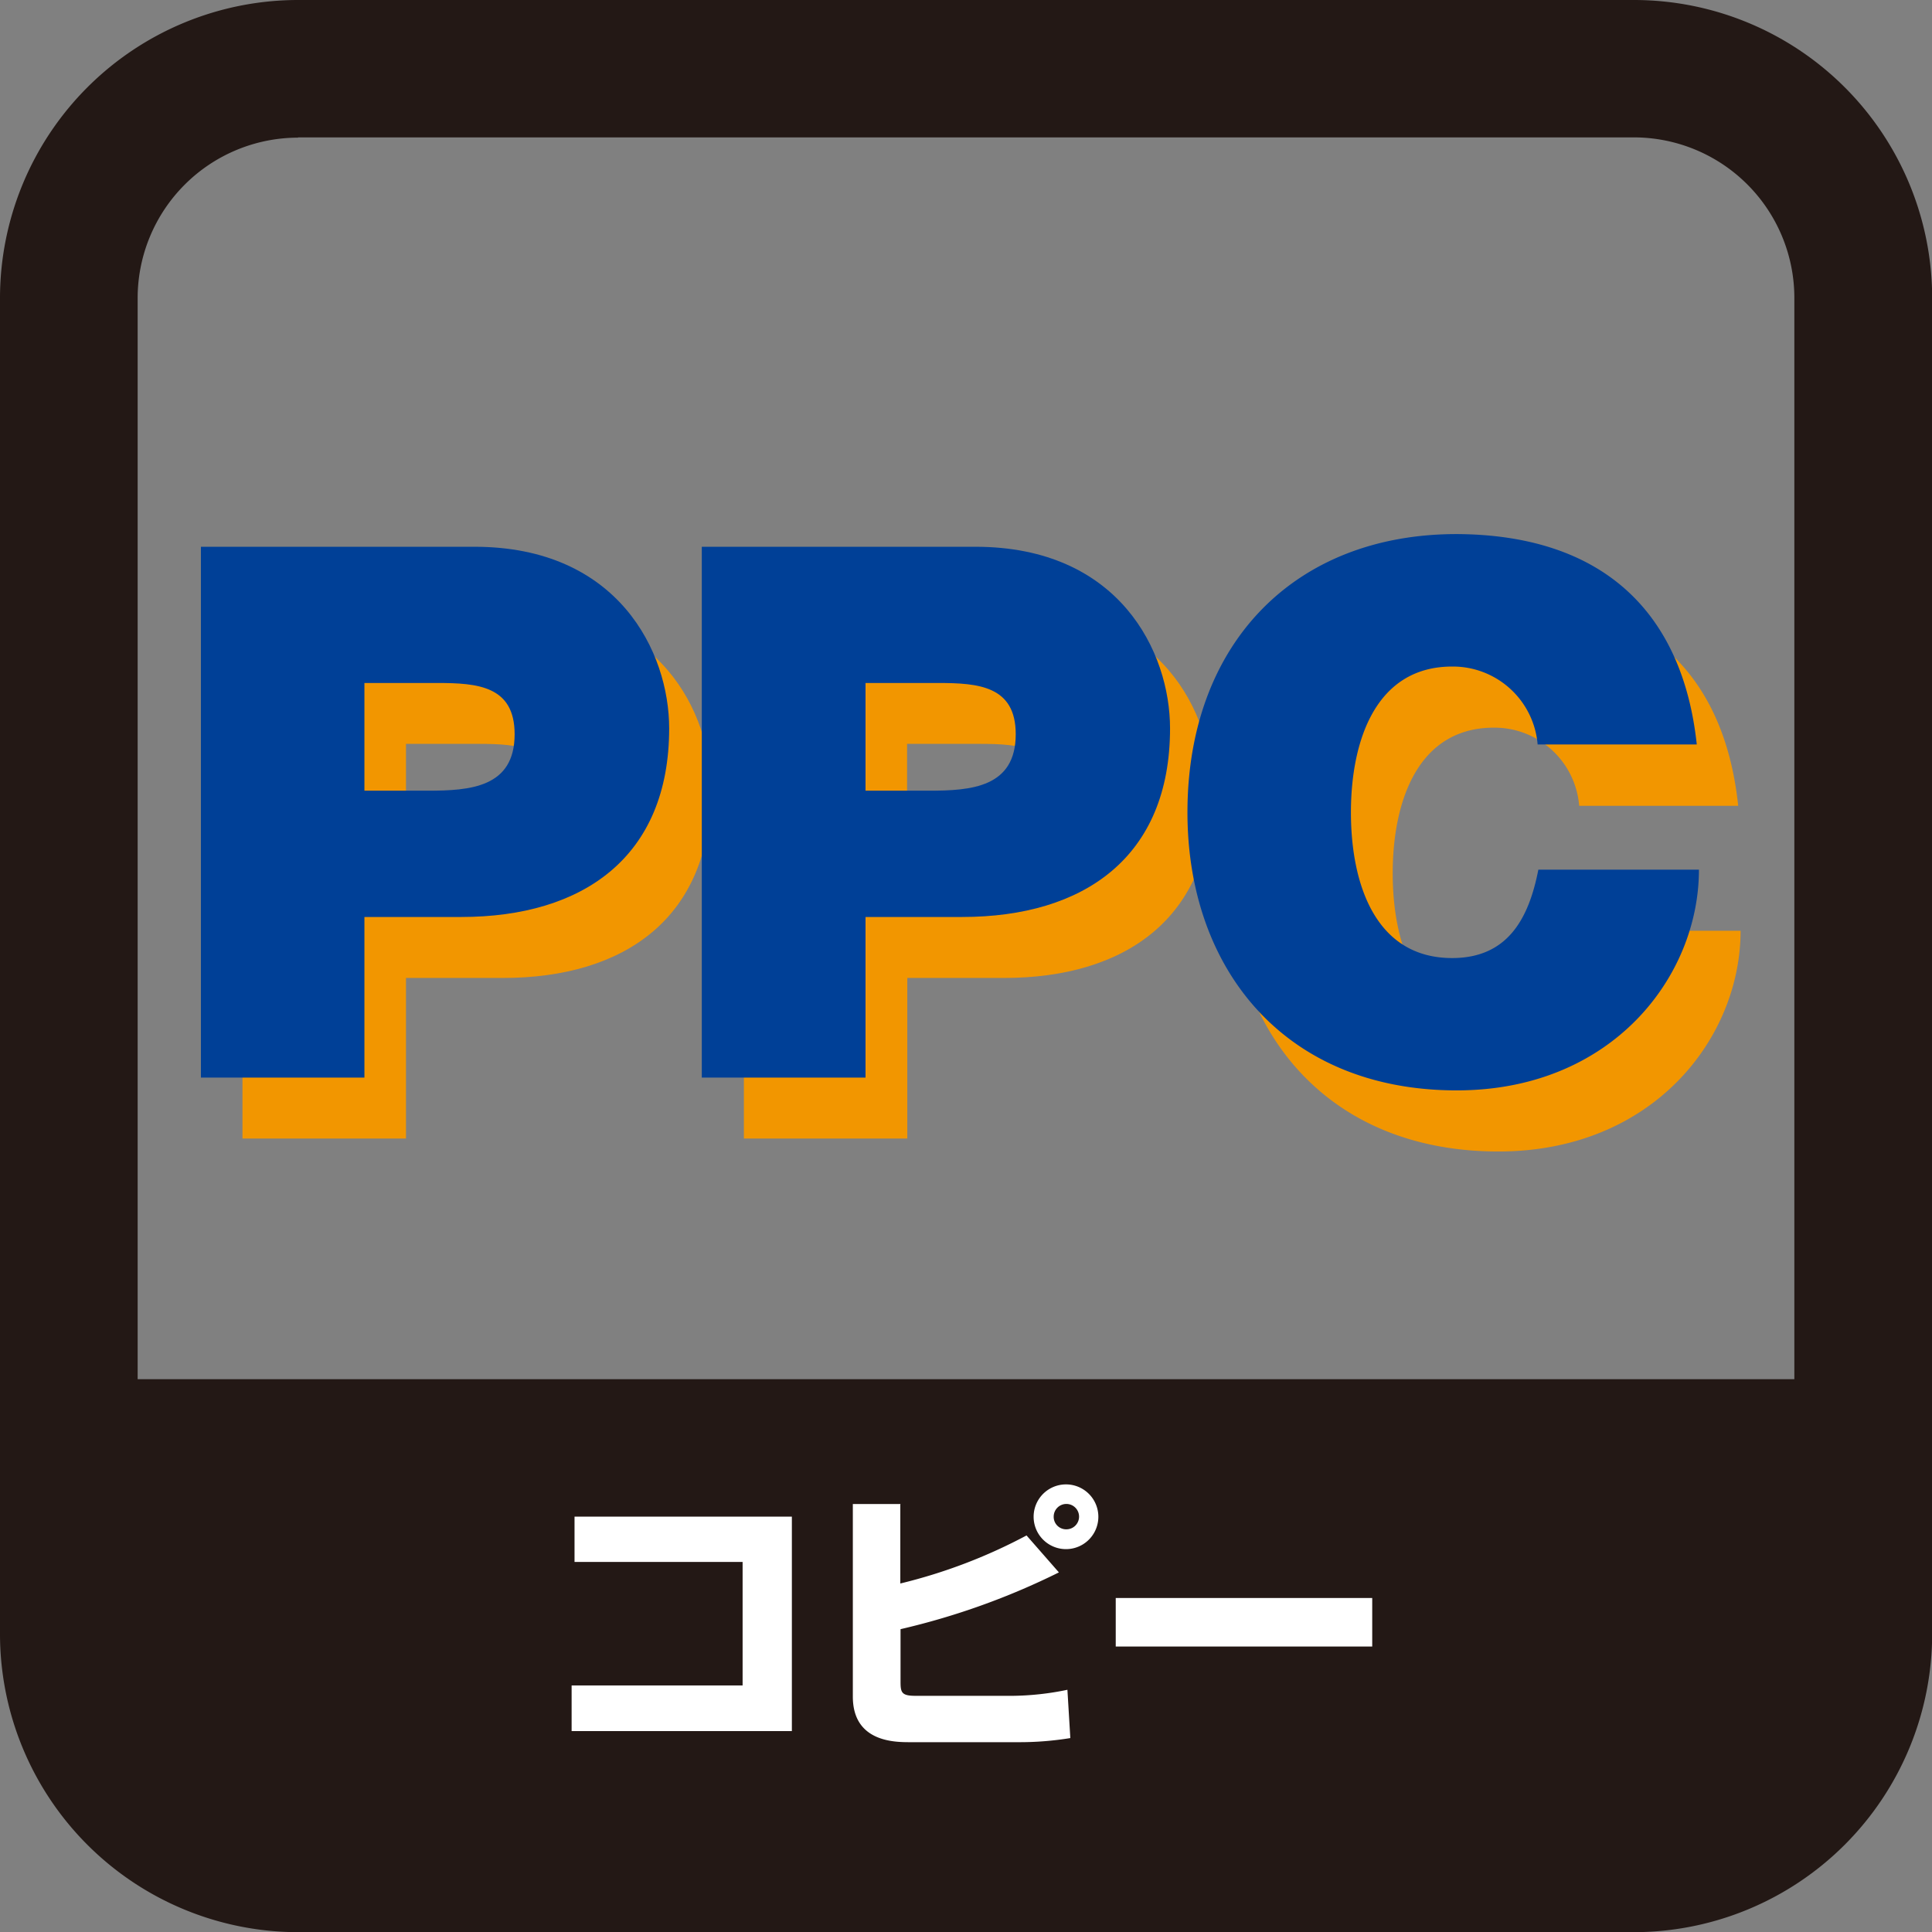
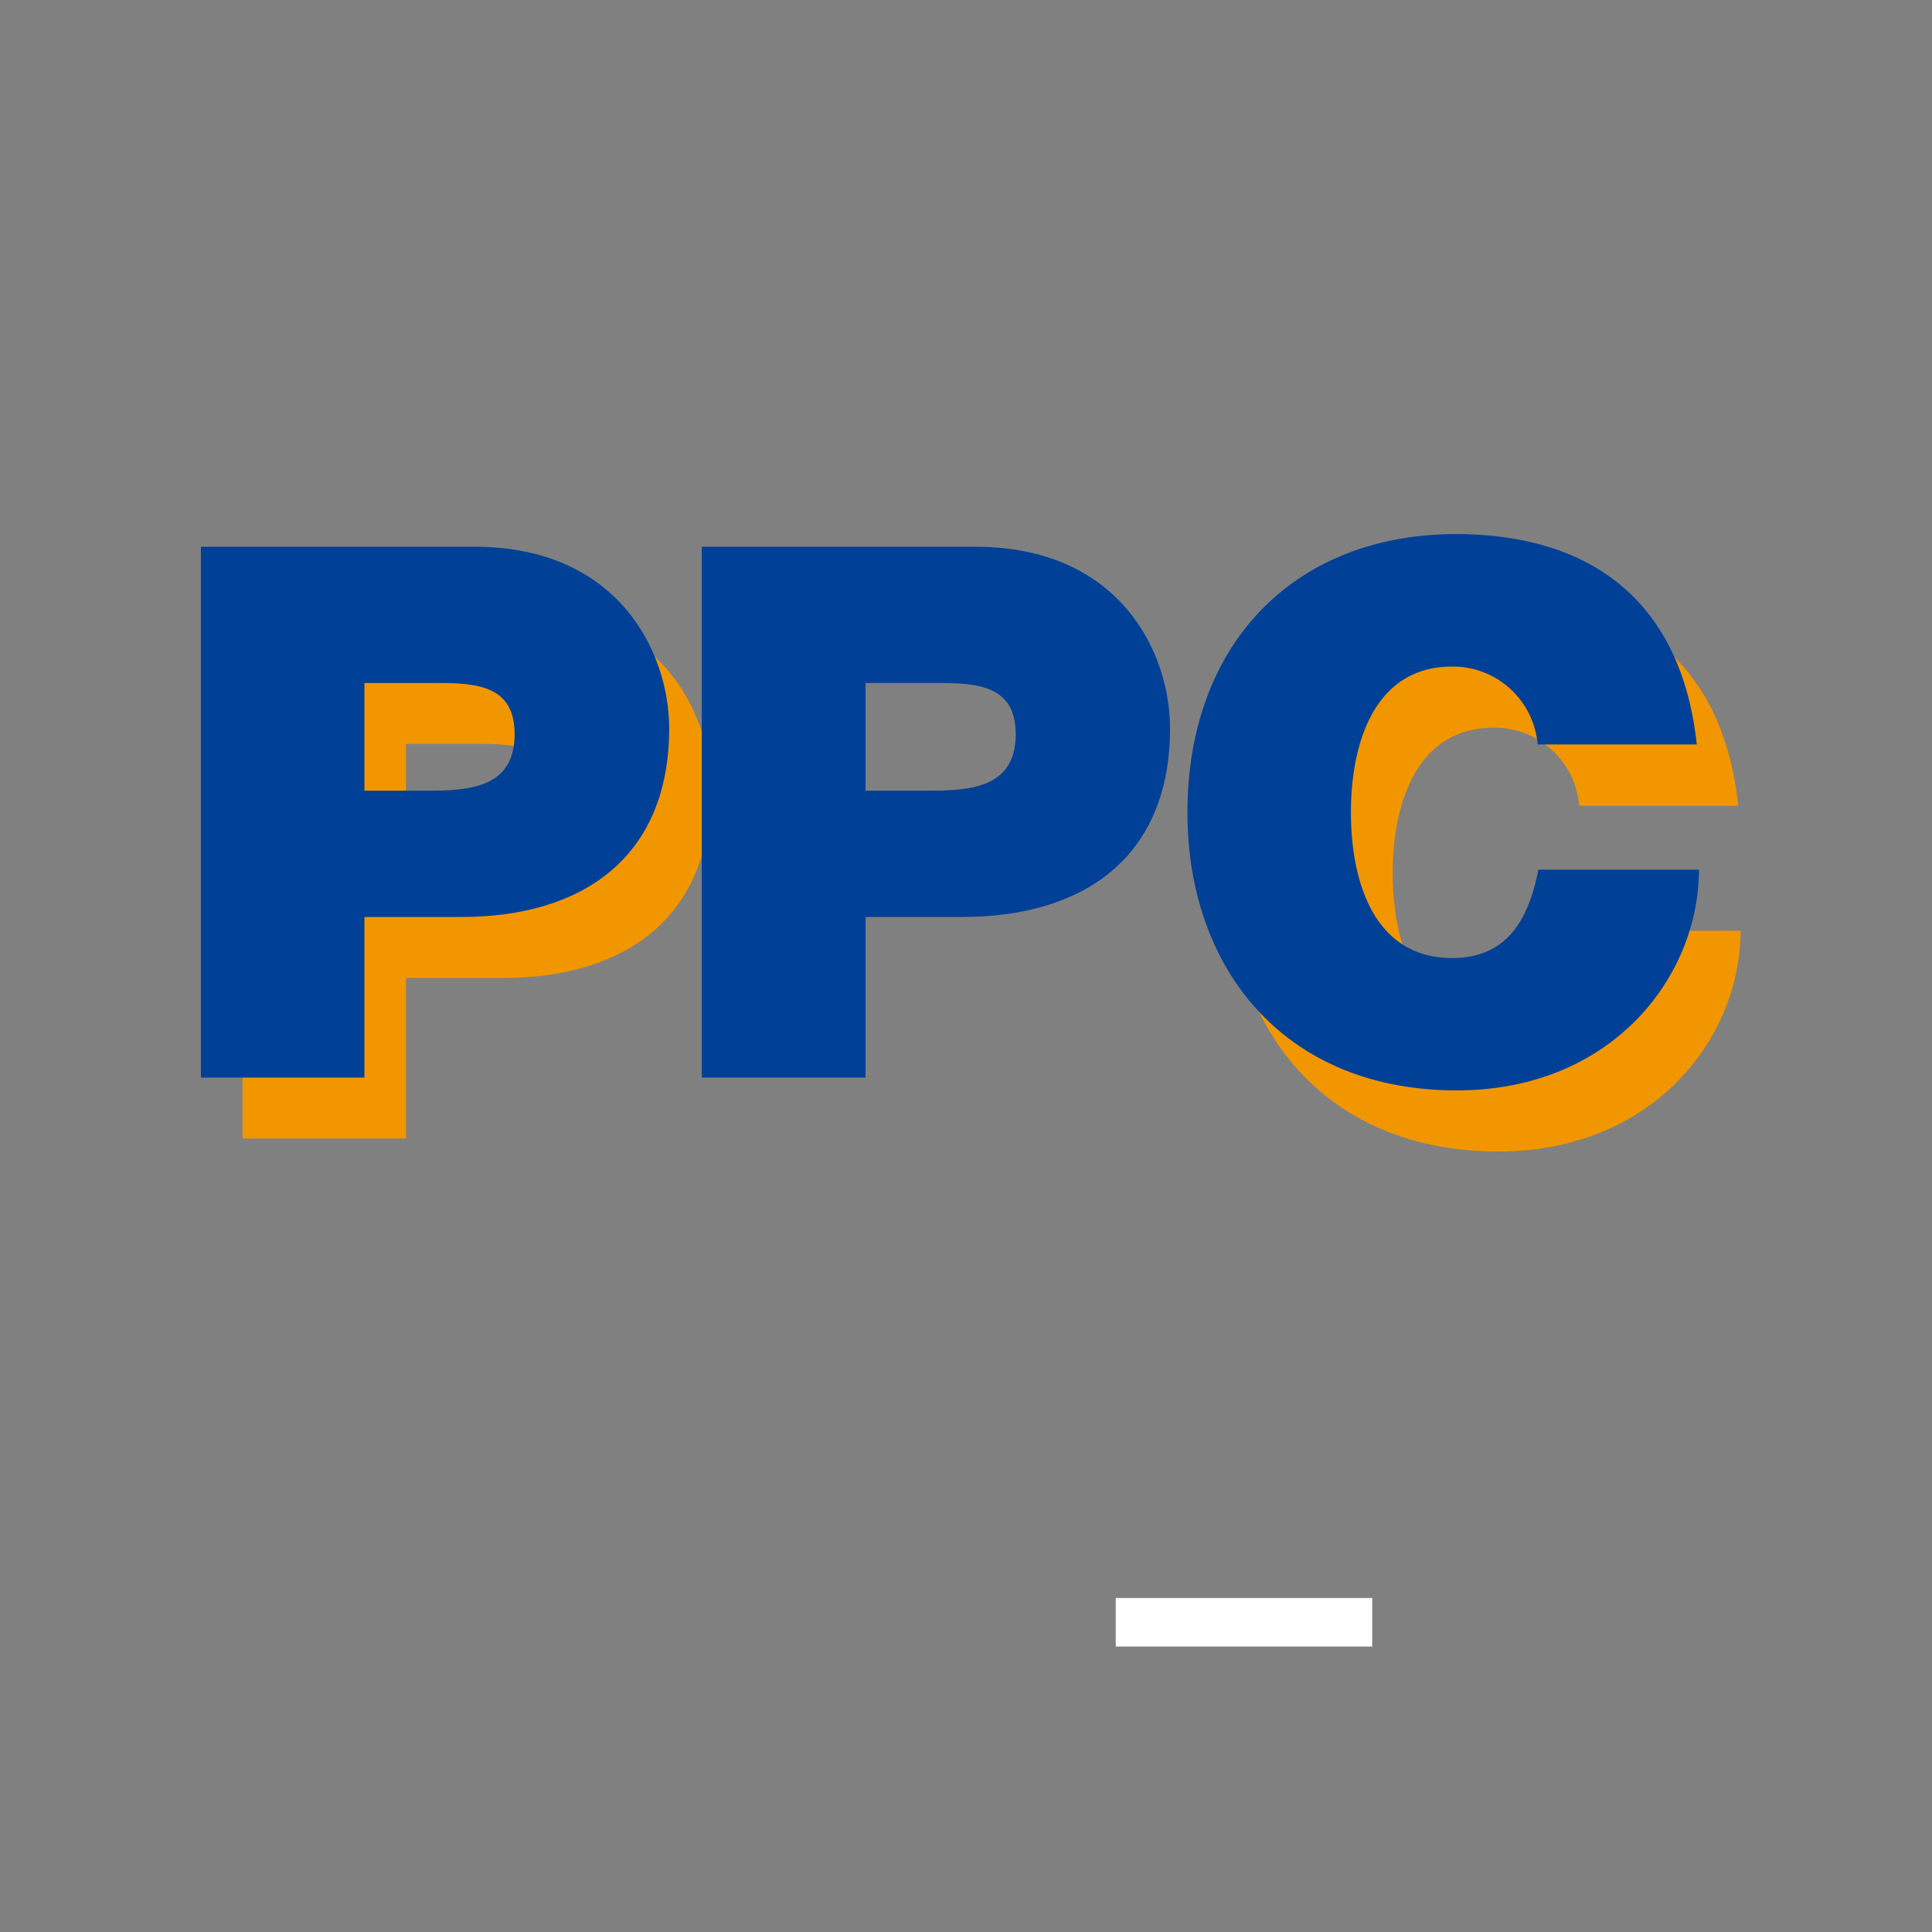
<svg xmlns="http://www.w3.org/2000/svg" id="_レイヤー_1-2" width="59.695" height="59.695" viewBox="0 0 59.695 59.695">
  <rect x="0" y="0" width="59.695" height="59.695" fill="#808080" stroke="none" />
  <path id="パス_53425" data-name="パス 53425" d="M10.04,25.17h8.454c4.455,0,6.022,3.261,6.022,5.6,0,3.977-2.664,5.835-6.432,5.835H15.092v4.962H10.04V25.17Zm5.052,7.537h1.955c1.313,0,2.694-.1,2.694-1.746,0-1.492-1.157-1.589-2.4-1.589H15.092v3.335Z" transform="translate(-2.548 -6.388)" fill="#f29600" />
-   <path id="パス_53426" data-name="パス 53426" d="M30.79,25.17h8.454c4.447,0,6.022,3.261,6.022,5.6,0,3.977-2.671,5.835-6.432,5.835H35.849v4.962H30.8V25.17Zm5.052,7.537H37.8c1.306,0,2.686-.1,2.686-1.746,0-1.492-1.149-1.589-2.388-1.589H35.842v3.335Z" transform="translate(-7.815 -6.388)" fill="#f29600" />
  <path id="パス_53427" data-name="パス 53427" d="M61.712,31.152a2.626,2.626,0,0,0-2.634-2.41c-2.365,0-3.127,2.3-3.127,4.5s.761,4.507,3.127,4.507c1.694,0,2.365-1.186,2.664-2.731H66.7c0,3.306-2.694,6.82-7.484,6.82-5.313,0-8.32-3.746-8.32-8.6,0-5.164,3.261-8.581,8.32-8.581,4.5.015,6.977,2.38,7.41,6.5H61.712Z" transform="translate(-12.919 -6.259)" fill="#f29600" />
-   <path id="パス_53428" data-name="パス 53428" d="M50.487,59.7H9.208A9.218,9.218,0,0,1,0,50.487V9.2A9.216,9.216,0,0,1,9.208,0H50.487A9.216,9.216,0,0,1,59.7,9.2V50.487A9.223,9.223,0,0,1,50.487,59.7ZM9.208,4.253A4.962,4.962,0,0,0,4.253,9.208V50.495a4.962,4.962,0,0,0,4.955,4.955H50.487a4.962,4.962,0,0,0,4.955-4.955V9.2a4.962,4.962,0,0,0-4.955-4.955H9.208Z" fill="#231815" />
-   <path id="パス_53429" data-name="パス 53429" d="M58.292,57.11v7.88a7.073,7.073,0,0,1-7.081,7.081H9.931A7.082,7.082,0,0,1,2.85,64.99V57.11H58.3Z" transform="translate(-0.723 -14.495)" fill="#231815" />
  <path id="パス_53430" data-name="パス 53430" d="M8.32,22.64h8.454c4.447,0,6.014,3.261,6.014,5.611,0,3.977-2.664,5.828-6.425,5.828H13.372v4.962H8.32V22.64Zm5.052,7.537h1.955c1.313,0,2.686-.1,2.686-1.746,0-1.492-1.149-1.582-2.388-1.582H13.372v3.335Z" transform="translate(-2.112 -5.746)" fill="#004097" />
  <path id="パス_53431" data-name="パス 53431" d="M29.06,22.64h8.454c4.455,0,6.014,3.261,6.014,5.611,0,3.977-2.656,5.828-6.425,5.828H34.119v4.962H29.06V22.64Zm5.059,7.537h1.955c1.306,0,2.686-.1,2.686-1.746,0-1.492-1.157-1.582-2.4-1.582H34.119v3.335Z" transform="translate(-7.376 -5.746)" fill="#004097" />
  <path id="パス_53432" data-name="パス 53432" d="M59.99,28.619a2.628,2.628,0,0,0-2.642-2.41c-2.365,0-3.127,2.3-3.127,4.507s.754,4.5,3.127,4.5c1.7,0,2.365-1.194,2.664-2.731h4.962c0,3.306-2.686,6.82-7.484,6.82-5.305,0-8.32-3.738-8.32-8.589,0-5.171,3.268-8.6,8.32-8.6,4.5.022,6.977,2.4,7.417,6.5H60Z" transform="translate(-12.48 -5.614)" fill="#004097" />
-   <path id="パス_53433" data-name="パス 53433" d="M30.475,62.8v6.626H23.67v-1.41h5.283V64.2H23.76V62.8Z" transform="translate(-6.008 -15.939)" fill="#fff" />
-   <path id="パス_53434" data-name="パス 53434" d="M36.783,62.067v2.462a16.544,16.544,0,0,0,3.9-1.485l1,1.142A22.31,22.31,0,0,1,36.79,65.94v1.627c0,.336.037.433.47.433h2.977a8.694,8.694,0,0,0,1.709-.187l.09,1.492a9.733,9.733,0,0,1-1.552.127h-3.4c-.47,0-1.768,0-1.768-1.41V62.074H36.8Zm6.119.4a1,1,0,0,1-2,0,1,1,0,0,1,2,0Zm-1.38,0a.385.385,0,0,0,.388.388.392.392,0,1,0-.388-.388Z" transform="translate(-8.965 -15.602)" fill="#fff" />
  <path id="パス_53435" data-name="パス 53435" d="M54.125,66.17v1.5H46.2v-1.5Z" transform="translate(-11.726 -16.795)" fill="#fff" />
</svg>